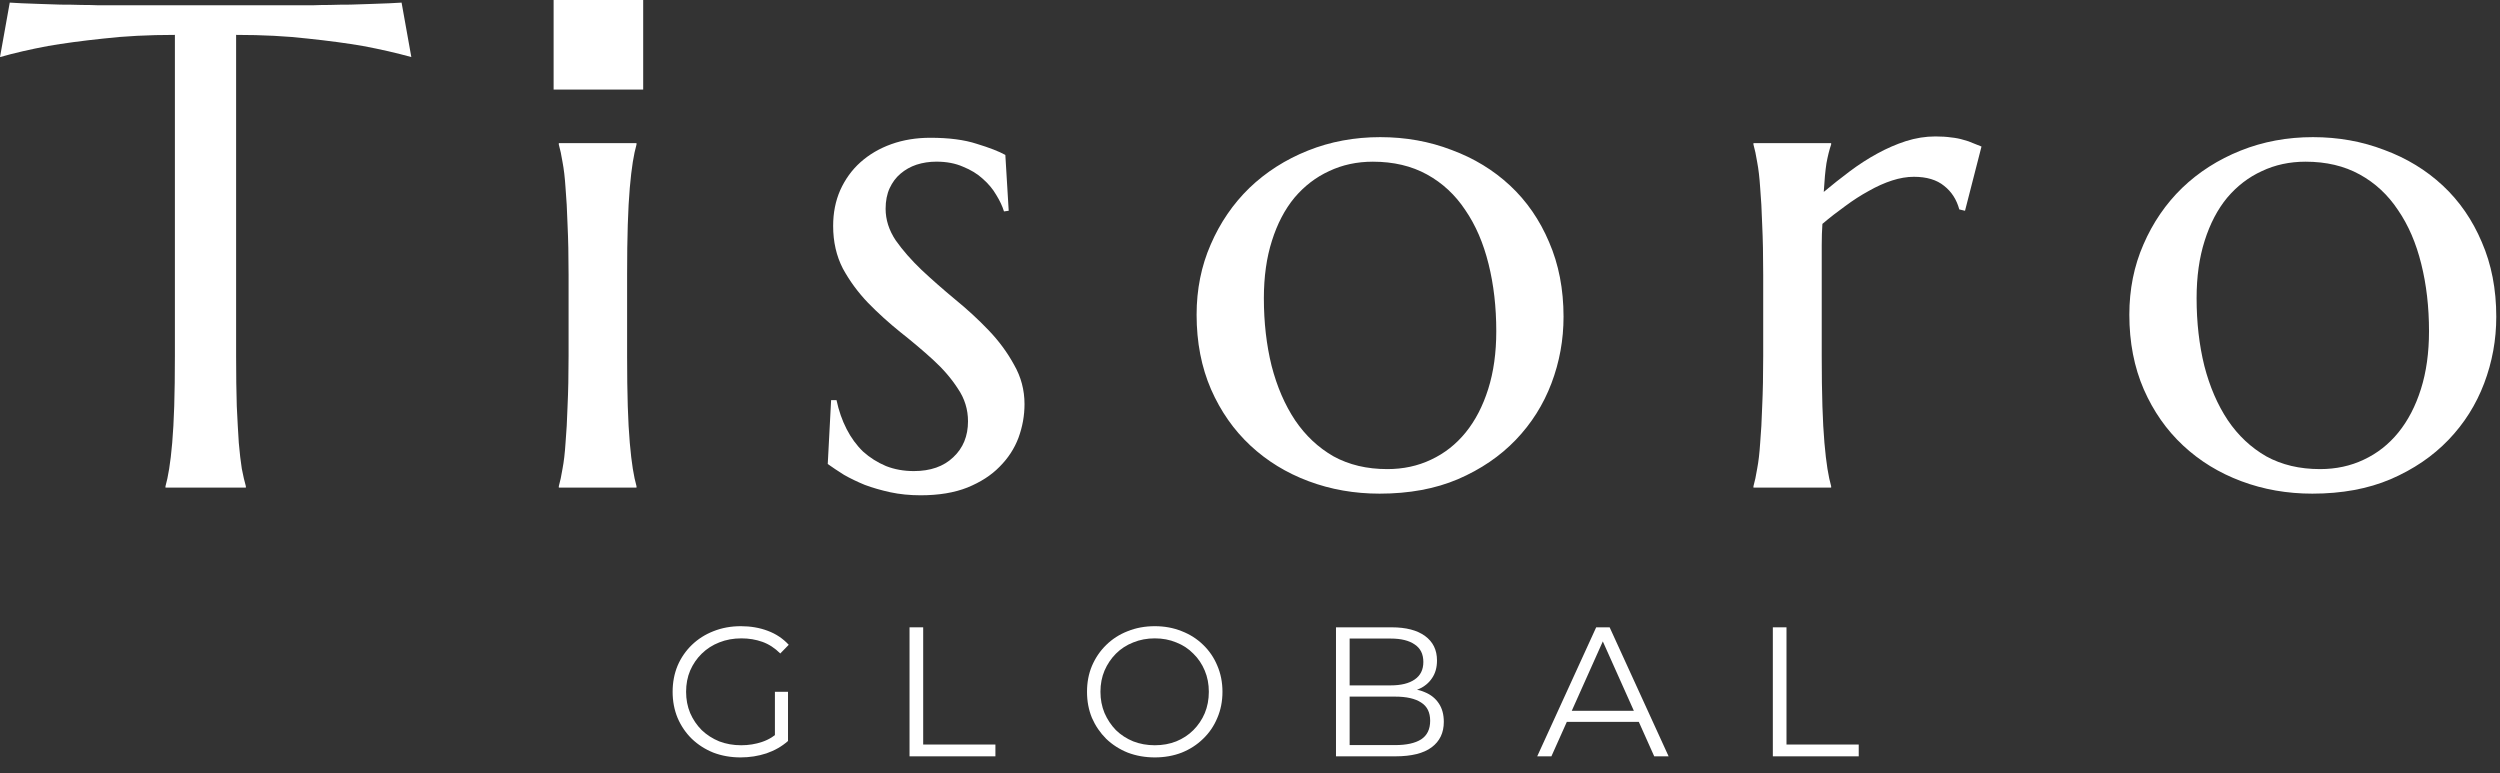
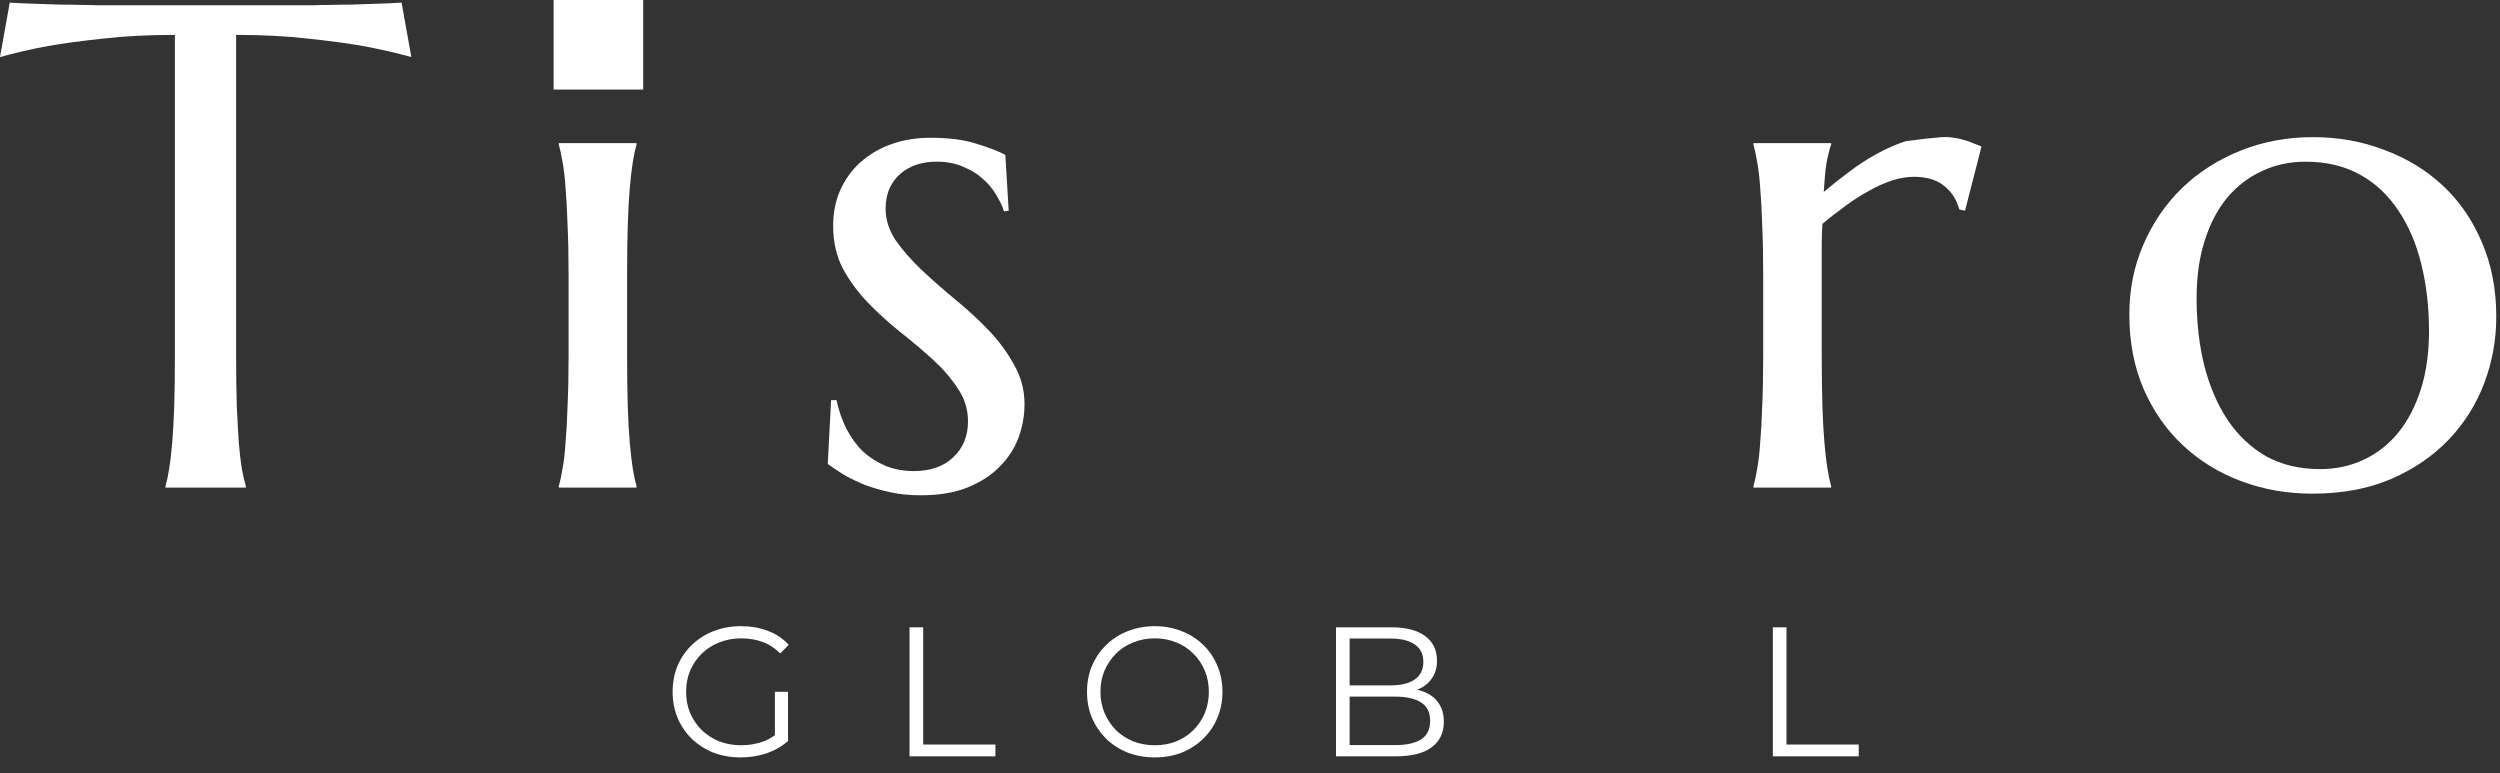
<svg xmlns="http://www.w3.org/2000/svg" width="139" height="43" viewBox="0 0 139 43" fill="none">
  <rect x="0" y="0" width="139" height="43" fill="#333333" stroke="none" />
  <path d="M98.57 42.052V34.879H99.329V41.396H103.345V42.052H98.57Z" fill="white" />
-   <path d="M85.469 42.052L88.748 34.879H89.496L92.775 42.052H91.975L88.963 35.319H89.27L86.258 42.052H85.469ZM86.76 40.136L86.985 39.521H91.156L91.381 40.136H86.76Z" fill="white" />
  <path d="M74.281 42.052V34.879H77.376C78.175 34.879 78.793 35.039 79.231 35.361C79.674 35.682 79.897 36.136 79.897 36.723C79.897 37.113 79.804 37.441 79.62 37.707C79.442 37.974 79.196 38.175 78.882 38.312C78.575 38.448 78.237 38.517 77.868 38.517L78.042 38.271C78.499 38.271 78.892 38.342 79.22 38.486C79.555 38.622 79.814 38.831 79.999 39.111C80.183 39.384 80.276 39.726 80.276 40.136C80.276 40.743 80.05 41.215 79.599 41.55C79.155 41.884 78.483 42.052 77.581 42.052H74.281ZM75.04 41.427H77.57C78.199 41.427 78.681 41.321 79.015 41.109C79.35 40.89 79.517 40.545 79.517 40.074C79.517 39.609 79.35 39.271 79.015 39.06C78.681 38.841 78.199 38.732 77.57 38.732H74.957V38.107H77.325C77.898 38.107 78.342 37.997 78.657 37.779C78.978 37.56 79.138 37.236 79.138 36.805C79.138 36.368 78.978 36.044 78.657 35.832C78.342 35.613 77.898 35.504 77.325 35.504H75.04V41.427Z" fill="white" />
  <path d="M64.208 42.112C63.669 42.112 63.167 42.023 62.702 41.846C62.244 41.661 61.845 41.405 61.503 41.077C61.168 40.742 60.905 40.356 60.714 39.919C60.53 39.475 60.438 38.99 60.438 38.464C60.438 37.938 60.53 37.457 60.714 37.02C60.905 36.575 61.168 36.19 61.503 35.862C61.845 35.527 62.244 35.271 62.702 35.093C63.16 34.909 63.662 34.816 64.208 34.816C64.748 34.816 65.247 34.909 65.704 35.093C66.162 35.271 66.558 35.523 66.893 35.851C67.235 36.179 67.498 36.565 67.682 37.009C67.873 37.453 67.969 37.938 67.969 38.464C67.969 38.99 67.873 39.475 67.682 39.919C67.498 40.363 67.235 40.749 66.893 41.077C66.558 41.405 66.162 41.661 65.704 41.846C65.247 42.023 64.748 42.112 64.208 42.112ZM64.208 41.436C64.639 41.436 65.035 41.364 65.397 41.221C65.766 41.07 66.084 40.862 66.35 40.596C66.623 40.322 66.835 40.008 66.985 39.653C67.135 39.291 67.211 38.895 67.211 38.464C67.211 38.034 67.135 37.641 66.985 37.286C66.835 36.924 66.623 36.61 66.35 36.343C66.084 36.07 65.766 35.862 65.397 35.718C65.035 35.568 64.639 35.493 64.208 35.493C63.778 35.493 63.378 35.568 63.01 35.718C62.641 35.862 62.319 36.07 62.046 36.343C61.78 36.61 61.568 36.924 61.411 37.286C61.261 37.641 61.185 38.034 61.185 38.464C61.185 38.888 61.261 39.281 61.411 39.643C61.568 40.005 61.78 40.322 62.046 40.596C62.319 40.862 62.641 41.07 63.01 41.221C63.378 41.364 63.778 41.436 64.208 41.436Z" fill="white" />
  <path d="M50.57 42.052V34.879H51.329V41.396H55.345V42.052H50.57Z" fill="white" />
  <path d="M41.179 42.112C40.633 42.112 40.127 42.023 39.663 41.846C39.205 41.661 38.806 41.405 38.464 41.077C38.129 40.749 37.866 40.363 37.675 39.919C37.491 39.475 37.398 38.99 37.398 38.464C37.398 37.938 37.491 37.453 37.675 37.009C37.866 36.565 38.133 36.179 38.474 35.851C38.816 35.523 39.215 35.271 39.673 35.093C40.138 34.909 40.643 34.816 41.19 34.816C41.736 34.816 42.235 34.902 42.686 35.073C43.144 35.243 43.533 35.503 43.854 35.851L43.383 36.333C43.082 36.032 42.751 35.817 42.389 35.687C42.027 35.558 41.637 35.493 41.221 35.493C40.776 35.493 40.367 35.568 39.991 35.718C39.622 35.862 39.297 36.07 39.017 36.343C38.744 36.61 38.529 36.924 38.372 37.286C38.222 37.641 38.147 38.034 38.147 38.464C38.147 38.888 38.222 39.281 38.372 39.643C38.529 40.005 38.744 40.322 39.017 40.596C39.297 40.862 39.622 41.07 39.991 41.221C40.367 41.364 40.773 41.436 41.21 41.436C41.62 41.436 42.006 41.374 42.368 41.251C42.737 41.129 43.075 40.92 43.383 40.626L43.813 41.2C43.471 41.501 43.072 41.73 42.614 41.887C42.156 42.037 41.678 42.112 41.179 42.112ZM43.085 41.108V38.464H43.813V41.2L43.085 41.108Z" fill="white" />
  <path d="M118.391 17.499C118.391 16.09 118.652 14.787 119.176 13.59C119.7 12.381 120.416 11.334 121.327 10.449C122.249 9.564 123.334 8.872 124.58 8.373C125.827 7.874 127.167 7.625 128.601 7.625C130.01 7.625 131.331 7.862 132.565 8.336C133.812 8.797 134.897 9.458 135.819 10.318C136.742 11.178 137.465 12.225 137.988 13.46C138.525 14.694 138.793 16.078 138.793 17.611C138.793 18.895 138.568 20.129 138.119 21.314C137.671 22.498 137.01 23.545 136.137 24.455C135.264 25.365 134.192 26.095 132.921 26.643C131.662 27.179 130.209 27.447 128.564 27.447C127.167 27.447 125.852 27.217 124.618 26.755C123.384 26.294 122.305 25.633 121.383 24.773C120.46 23.913 119.731 22.872 119.195 21.65C118.659 20.416 118.391 19.032 118.391 17.499ZM128.994 26.082C129.879 26.082 130.689 25.908 131.425 25.558C132.173 25.209 132.815 24.705 133.351 24.044C133.887 23.383 134.305 22.579 134.604 21.631C134.903 20.684 135.053 19.612 135.053 18.415C135.053 17.069 134.909 15.822 134.622 14.675C134.336 13.516 133.906 12.518 133.332 11.683C132.771 10.835 132.061 10.175 131.2 9.701C130.34 9.227 129.337 8.99 128.19 8.99C127.304 8.99 126.494 9.165 125.759 9.514C125.023 9.85 124.381 10.343 123.832 10.991C123.296 11.639 122.879 12.437 122.579 13.385C122.28 14.32 122.131 15.386 122.131 16.582C122.131 17.929 122.274 19.182 122.561 20.341C122.86 21.501 123.296 22.51 123.87 23.371C124.443 24.218 125.154 24.885 126.002 25.372C126.862 25.845 127.859 26.082 128.994 26.082Z" fill="white" />
-   <path d="M98.034 15.272C98.034 14.212 98.016 13.29 97.978 12.504C97.954 11.706 97.916 11.021 97.866 10.447C97.829 9.874 97.773 9.394 97.698 9.007C97.636 8.621 97.567 8.297 97.492 8.035V7.96H101.812V8.035C101.712 8.321 101.625 8.671 101.55 9.082C101.488 9.493 101.438 10.023 101.401 10.671C101.862 10.285 102.342 9.905 102.84 9.531C103.339 9.157 103.85 8.826 104.374 8.54C104.897 8.253 105.427 8.022 105.963 7.848C106.512 7.673 107.06 7.586 107.609 7.586C107.946 7.586 108.239 7.605 108.488 7.642C108.737 7.667 108.962 7.711 109.161 7.773C109.361 7.823 109.541 7.885 109.703 7.96C109.866 8.022 110.021 8.085 110.171 8.147L109.255 11.719L108.937 11.644C108.787 11.095 108.507 10.659 108.095 10.335C107.684 9.998 107.123 9.83 106.412 9.83C106.026 9.83 105.621 9.899 105.197 10.036C104.773 10.173 104.343 10.366 103.906 10.615C103.47 10.852 103.034 11.133 102.597 11.457C102.161 11.769 101.737 12.099 101.326 12.448C101.301 12.809 101.288 13.202 101.288 13.626C101.288 14.05 101.288 14.499 101.288 14.973V19.797C101.288 20.857 101.301 21.786 101.326 22.584C101.351 23.369 101.388 24.048 101.438 24.622C101.488 25.195 101.544 25.675 101.606 26.062C101.669 26.448 101.737 26.772 101.812 27.034V27.109H97.492V27.034C97.567 26.772 97.636 26.448 97.698 26.062C97.773 25.675 97.829 25.195 97.866 24.622C97.916 24.048 97.954 23.369 97.978 22.584C98.016 21.786 98.034 20.857 98.034 19.797V15.272Z" fill="white" />
-   <path d="M66.531 17.499C66.531 16.09 66.793 14.787 67.317 13.59C67.84 12.381 68.557 11.334 69.467 10.449C70.39 9.564 71.474 8.872 72.721 8.373C73.968 7.874 75.308 7.625 76.742 7.625C78.15 7.625 79.472 7.862 80.706 8.336C81.953 8.797 83.037 9.458 83.96 10.318C84.882 11.178 85.606 12.225 86.129 13.46C86.665 14.694 86.933 16.078 86.933 17.611C86.933 18.895 86.709 20.129 86.26 21.314C85.811 22.498 85.15 23.545 84.278 24.455C83.405 25.365 82.333 26.095 81.061 26.643C79.802 27.179 78.35 27.447 76.704 27.447C75.308 27.447 73.993 27.217 72.758 26.755C71.524 26.294 70.446 25.633 69.523 24.773C68.601 23.913 67.871 22.872 67.335 21.65C66.799 20.416 66.531 19.032 66.531 17.499ZM77.134 26.082C78.019 26.082 78.83 25.908 79.565 25.558C80.313 25.209 80.955 24.705 81.492 24.044C82.028 23.383 82.445 22.579 82.744 21.631C83.044 20.684 83.193 19.612 83.193 18.415C83.193 17.069 83.05 15.822 82.763 14.675C82.476 13.516 82.046 12.518 81.473 11.683C80.912 10.835 80.201 10.175 79.341 9.701C78.481 9.227 77.477 8.99 76.33 8.99C75.445 8.99 74.635 9.165 73.899 9.514C73.164 9.85 72.522 10.343 71.973 10.991C71.437 11.639 71.019 12.437 70.72 13.385C70.421 14.32 70.271 15.386 70.271 16.582C70.271 17.929 70.415 19.182 70.701 20.341C71.001 21.501 71.437 22.51 72.01 23.371C72.584 24.218 73.294 24.885 74.142 25.372C75.002 25.845 76 26.082 77.134 26.082Z" fill="white" />
+   <path d="M98.034 15.272C98.034 14.212 98.016 13.29 97.978 12.504C97.954 11.706 97.916 11.021 97.866 10.447C97.829 9.874 97.773 9.394 97.698 9.007C97.636 8.621 97.567 8.297 97.492 8.035V7.96H101.812V8.035C101.712 8.321 101.625 8.671 101.55 9.082C101.488 9.493 101.438 10.023 101.401 10.671C101.862 10.285 102.342 9.905 102.84 9.531C103.339 9.157 103.85 8.826 104.374 8.54C104.897 8.253 105.427 8.022 105.963 7.848C107.946 7.586 108.239 7.605 108.488 7.642C108.737 7.667 108.962 7.711 109.161 7.773C109.361 7.823 109.541 7.885 109.703 7.96C109.866 8.022 110.021 8.085 110.171 8.147L109.255 11.719L108.937 11.644C108.787 11.095 108.507 10.659 108.095 10.335C107.684 9.998 107.123 9.83 106.412 9.83C106.026 9.83 105.621 9.899 105.197 10.036C104.773 10.173 104.343 10.366 103.906 10.615C103.47 10.852 103.034 11.133 102.597 11.457C102.161 11.769 101.737 12.099 101.326 12.448C101.301 12.809 101.288 13.202 101.288 13.626C101.288 14.05 101.288 14.499 101.288 14.973V19.797C101.288 20.857 101.301 21.786 101.326 22.584C101.351 23.369 101.388 24.048 101.438 24.622C101.488 25.195 101.544 25.675 101.606 26.062C101.669 26.448 101.737 26.772 101.812 27.034V27.109H97.492V27.034C97.567 26.772 97.636 26.448 97.698 26.062C97.773 25.675 97.829 25.195 97.866 24.622C97.916 24.048 97.954 23.369 97.978 22.584C98.016 21.786 98.034 20.857 98.034 19.797V15.272Z" fill="white" />
  <path d="M56.084 11.718L55.822 11.755C55.735 11.469 55.592 11.163 55.392 10.839C55.205 10.515 54.956 10.216 54.644 9.942C54.345 9.667 53.977 9.443 53.541 9.268C53.117 9.081 52.625 8.988 52.064 8.988C51.677 8.988 51.309 9.044 50.96 9.156C50.624 9.268 50.325 9.437 50.063 9.661C49.813 9.873 49.614 10.141 49.464 10.465C49.315 10.789 49.24 11.17 49.24 11.606C49.24 12.217 49.427 12.803 49.801 13.364C50.187 13.912 50.667 14.461 51.241 15.009C51.814 15.545 52.431 16.088 53.092 16.636C53.765 17.185 54.389 17.758 54.962 18.357C55.536 18.955 56.009 19.597 56.383 20.283C56.77 20.956 56.963 21.685 56.963 22.471C56.963 23.107 56.851 23.73 56.627 24.341C56.402 24.939 56.053 25.475 55.579 25.949C55.118 26.423 54.52 26.809 53.784 27.108C53.061 27.395 52.194 27.538 51.185 27.538C50.586 27.538 50.025 27.482 49.502 27.37C48.99 27.258 48.517 27.121 48.081 26.959C47.657 26.784 47.27 26.597 46.921 26.398C46.584 26.186 46.285 25.986 46.023 25.799L46.21 22.246H46.51C46.634 22.832 46.821 23.368 47.071 23.855C47.32 24.341 47.625 24.758 47.987 25.108C48.361 25.444 48.785 25.712 49.259 25.912C49.732 26.099 50.25 26.192 50.811 26.192C51.733 26.192 52.463 25.936 52.999 25.425C53.547 24.914 53.821 24.247 53.821 23.424C53.821 22.764 53.634 22.159 53.26 21.611C52.899 21.049 52.438 20.514 51.877 20.002C51.316 19.491 50.711 18.98 50.063 18.469C49.427 17.958 48.828 17.416 48.267 16.842C47.706 16.256 47.239 15.62 46.865 14.935C46.503 14.236 46.323 13.445 46.323 12.56C46.323 11.836 46.453 11.176 46.715 10.577C46.99 9.967 47.364 9.449 47.837 9.025C48.324 8.589 48.897 8.252 49.558 8.015C50.218 7.779 50.942 7.66 51.727 7.66C52.762 7.66 53.622 7.772 54.308 7.997C55.006 8.209 55.536 8.414 55.897 8.614L56.084 11.718Z" fill="white" />
  <path d="M31.613 15.272C31.613 14.212 31.594 13.29 31.556 12.504C31.532 11.706 31.494 11.021 31.444 10.447C31.407 9.874 31.351 9.394 31.276 9.007C31.214 8.621 31.145 8.297 31.07 8.035V7.96H35.39V8.035C35.315 8.297 35.247 8.621 35.184 9.007C35.122 9.394 35.066 9.874 35.016 10.447C34.966 11.021 34.929 11.706 34.904 12.504C34.879 13.29 34.867 14.212 34.867 15.272V19.797C34.867 20.857 34.879 21.786 34.904 22.584C34.929 23.369 34.966 24.049 35.016 24.622C35.066 25.195 35.122 25.675 35.184 26.062C35.247 26.448 35.315 26.773 35.39 27.034V27.109H31.07V27.034C31.145 26.773 31.214 26.448 31.276 26.062C31.351 25.675 31.407 25.195 31.444 24.622C31.494 24.049 31.532 23.369 31.556 22.584C31.594 21.786 31.613 20.857 31.613 19.797V15.272ZM31.22 2.294C31.22 2.02 31.27 1.764 31.369 1.527C31.482 1.278 31.625 1.066 31.8 0.891C31.974 0.704 32.18 0.561 32.417 0.461C32.666 0.349 32.934 0.293 33.221 0.293C33.508 0.293 33.769 0.349 34.006 0.461C34.256 0.561 34.468 0.704 34.642 0.891C34.829 1.066 34.972 1.278 35.072 1.527C35.184 1.764 35.24 2.02 35.24 2.294C35.24 2.867 35.047 3.347 34.661 3.734C34.274 4.12 33.794 4.314 33.221 4.314C32.934 4.314 32.666 4.264 32.417 4.164C32.18 4.052 31.974 3.908 31.8 3.734C31.625 3.547 31.482 3.335 31.369 3.098C31.27 2.849 31.22 2.581 31.22 2.294Z" fill="white" />
  <path d="M9.724 1.94C8.253 1.94 6.925 2.008 5.741 2.145C4.557 2.27 3.534 2.407 2.674 2.557C1.677 2.744 0.785 2.95 0 3.174L0.542 0.145C0.692 0.157 0.916 0.169 1.216 0.182C1.515 0.194 1.845 0.207 2.207 0.219C2.581 0.232 2.967 0.244 3.366 0.257C3.777 0.257 4.164 0.263 4.525 0.275C4.887 0.275 5.205 0.282 5.479 0.294C5.766 0.294 5.972 0.294 6.096 0.294H16.774C16.899 0.294 17.098 0.294 17.372 0.294C17.659 0.282 17.983 0.275 18.345 0.275C18.706 0.263 19.087 0.257 19.486 0.257C19.897 0.244 20.284 0.232 20.645 0.219C21.019 0.207 21.356 0.194 21.655 0.182C21.954 0.169 22.178 0.157 22.328 0.145L22.87 3.174C22.073 2.95 21.175 2.744 20.178 2.557C19.317 2.407 18.295 2.27 17.111 2.145C15.926 2.008 14.599 1.94 13.128 1.94V19.799C13.128 20.858 13.14 21.787 13.165 22.585C13.202 23.37 13.24 24.05 13.277 24.623C13.327 25.197 13.383 25.677 13.445 26.063C13.52 26.45 13.595 26.774 13.67 27.035V27.11H9.201V27.035C9.275 26.774 9.344 26.45 9.406 26.063C9.469 25.677 9.525 25.197 9.575 24.623C9.624 24.05 9.662 23.37 9.687 22.585C9.712 21.787 9.724 20.858 9.724 19.799V1.94Z" fill="white" />
  <path d="M30.781 0H35.761V4.98H30.781V0Z" fill="white" />
</svg>